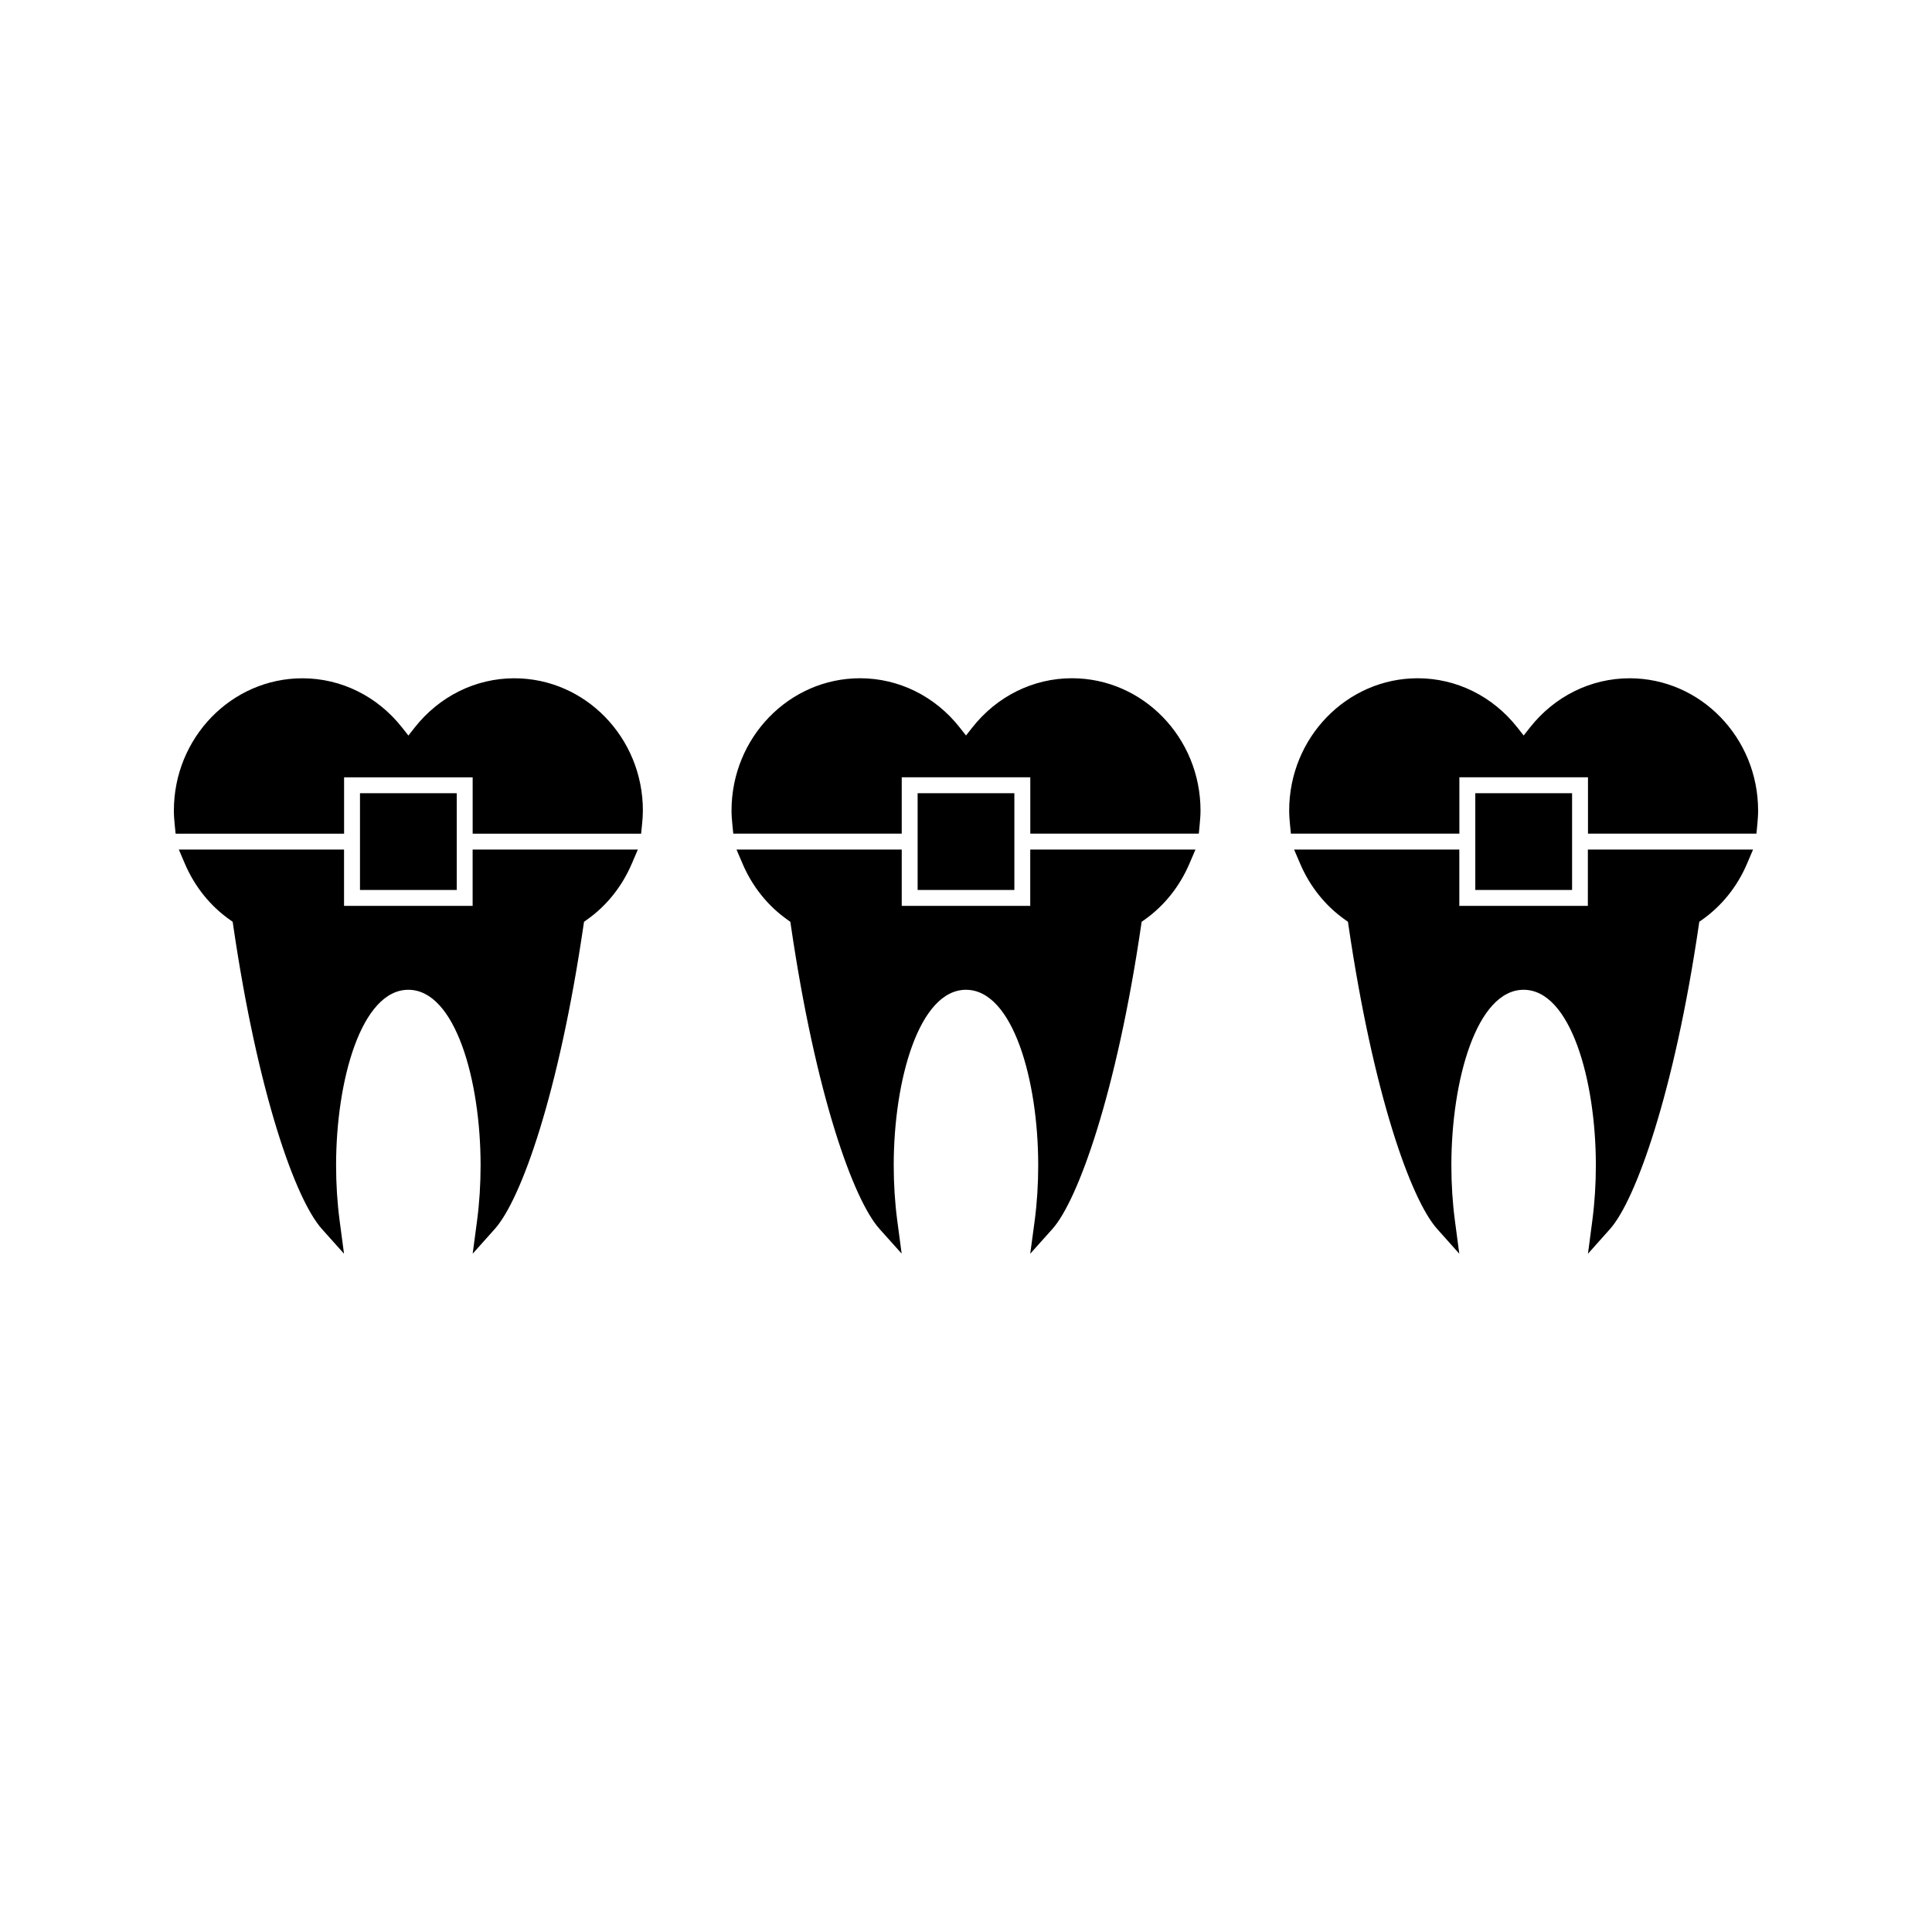
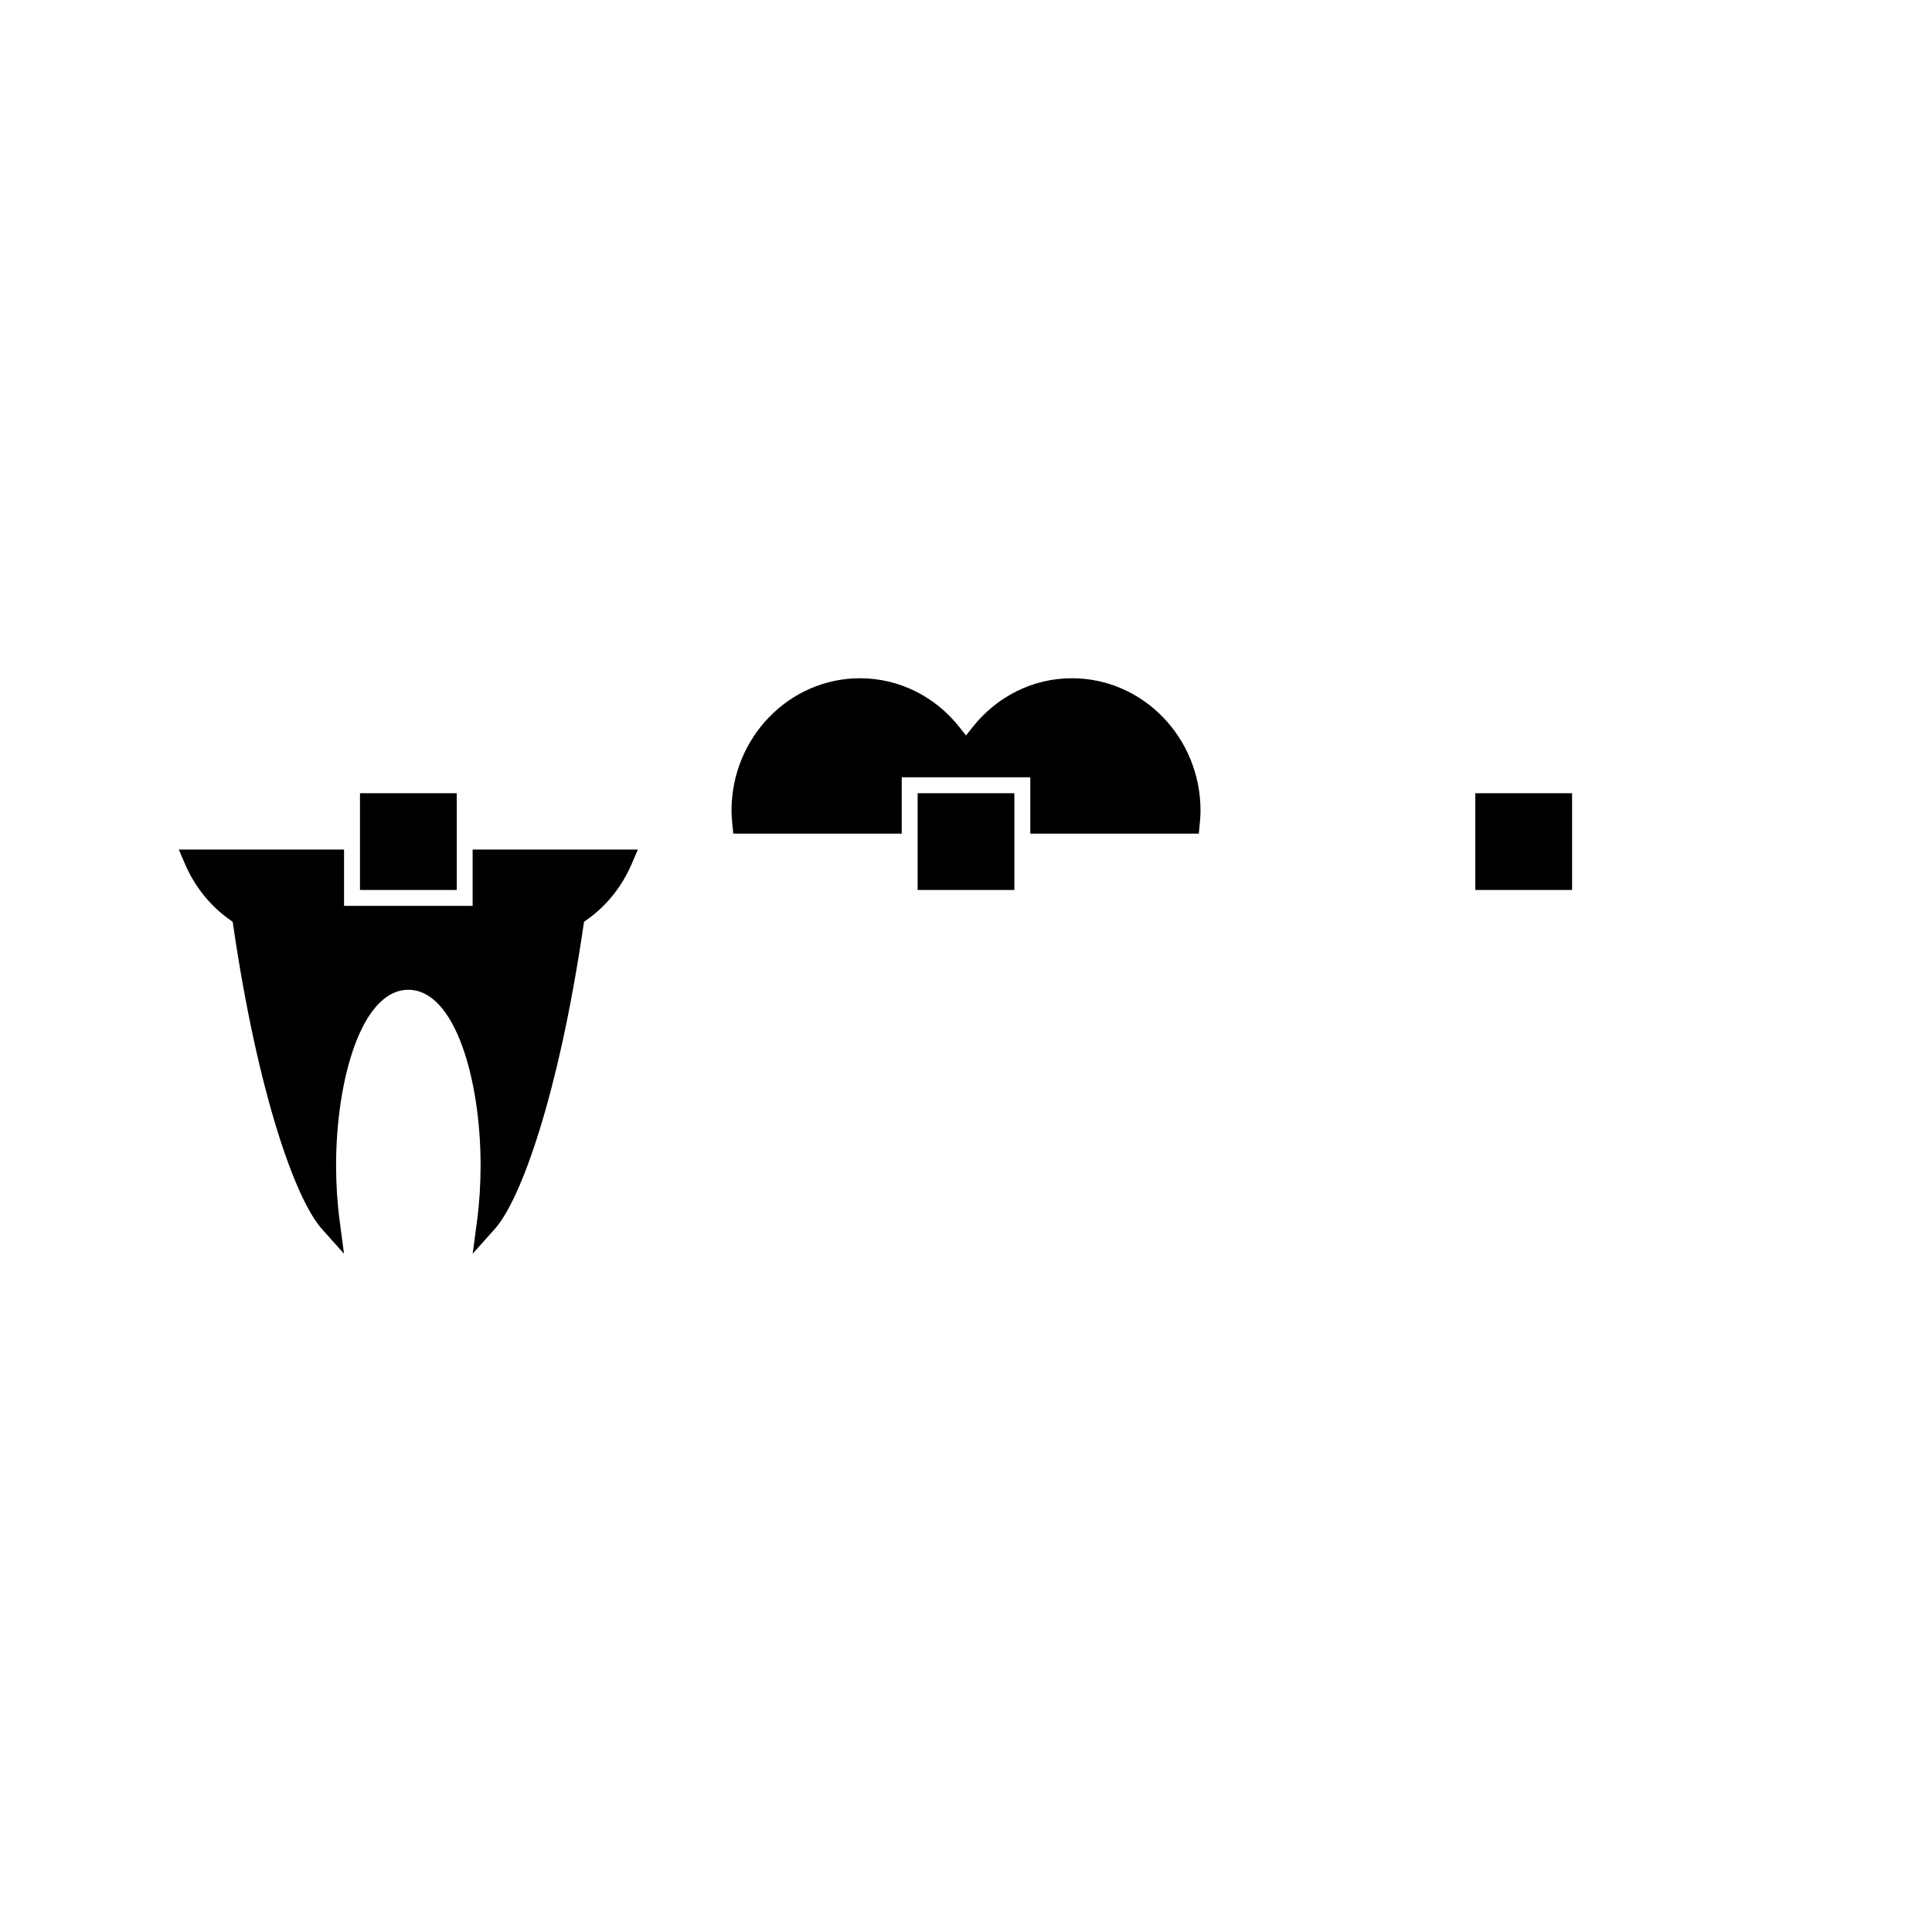
<svg xmlns="http://www.w3.org/2000/svg" fill="#000000" width="800px" height="800px" version="1.1" viewBox="144 144 512 512">
  <g>
    <path d="m269.25 384.07h-34.074v-14.926h-43.785l1.621 3.785c2.586 6.035 6.707 11.164 11.902 14.82l0.746 0.531 0.133 0.898c6.555 44.785 16.531 72.707 23.512 80.516l5.863 6.555-1.156-8.719c-0.625-4.723-0.945-9.676-0.945-14.715 0-22.547 6.707-46.512 19.148-46.512 12.438 0 19.148 23.969 19.148 46.512 0 5.047-0.316 9.992-0.938 14.703l-1.16 8.727 5.867-6.566c6.969-7.805 16.945-35.723 23.508-80.504l0.133-0.891 0.746-0.531c5.195-3.652 9.305-8.785 11.898-14.832l1.621-3.777h-43.785z" />
-     <path d="m280.3 323.75c-10.254 0-19.883 4.762-26.418 13.074l-1.652 2.106-1.66-2.109c-6.527-8.301-16.16-13.066-26.418-13.066-18.793-0.004-34.074 15.727-34.074 35.062 0 1.242 0.094 2.465 0.215 3.68l0.246 2.441h44.645v-14.941h34.074v14.941h44.645l0.246-2.441c0.121-1.207 0.215-2.43 0.219-3.68 0.012-19.336-15.277-35.066-34.066-35.066z" />
    <path d="m239.4 354.21h25.641v25.641h-25.641z" />
    <path d="m387.18 354.21h25.637v25.641h-25.637z" />
-     <path d="m417.04 384.07h-34.07v-14.93h-43.789l1.617 3.777c2.582 6.039 6.703 11.172 11.906 14.84l0.746 0.531 0.133 0.898c6.555 44.797 16.527 72.707 23.508 80.5l5.856 6.535-1.156-8.703c-0.625-4.711-0.945-9.66-0.945-14.703 0-22.547 6.711-46.512 19.148-46.512s19.145 23.969 19.145 46.512c0 5.07-0.32 10.012-0.938 14.699l-1.176 8.734 5.879-6.566c6.75-7.547 16.988-35.961 23.512-80.492l0.125-0.898 0.738-0.523c5.199-3.664 9.32-8.797 11.914-14.848l1.617-3.777h-43.785v14.926z" />
    <path d="m428.07 323.74c-10.25 0-19.875 4.762-26.406 13.062l-1.66 2.109-1.66-2.106c-6.527-8.301-16.16-13.062-26.422-13.062-18.781 0-34.059 15.734-34.059 35.078 0 1.238 0.102 2.457 0.219 3.668l0.246 2.434h44.641v-14.93h34.07v14.93h44.664l0.23-2.457c0.109-1.203 0.215-2.414 0.215-3.652 0-19.34-15.289-35.074-34.078-35.074z" />
-     <path d="m564.81 384.07h-34.074v-14.926h-43.785l1.617 3.777c2.586 6.039 6.703 11.172 11.914 14.836l0.738 0.523 0.133 0.902c6.566 44.766 16.535 72.691 23.512 80.5l5.863 6.57-1.156-8.734c-0.625-4.703-0.945-9.652-0.945-14.703 0-22.547 6.711-46.512 19.148-46.512 12.434 0 19.145 23.969 19.145 46.512 0 5.027-0.32 9.973-0.945 14.703l-1.148 8.742 5.863-6.582c6.75-7.578 16.984-35.996 23.508-80.5l0.133-0.902 0.734-0.52c5.199-3.652 9.32-8.789 11.906-14.84l1.609-3.777h-43.777l-0.004 14.93z" />
    <path d="m534.97 354.21h25.648v25.641h-25.648z" />
-     <path d="m575.86 323.75c-10.254 0-19.883 4.762-26.422 13.066l-1.648 2.098-1.66-2.106c-6.527-8.301-16.16-13.062-26.414-13.062-18.789 0-34.07 15.734-34.07 35.074 0 1.234 0.102 2.461 0.215 3.664l0.242 2.445h44.648v-14.938h34.082v14.938h44.641l0.242-2.445c0.109-1.207 0.203-2.43 0.203-3.668 0-19.336-15.277-35.066-34.059-35.066z" />
  </g>
</svg>